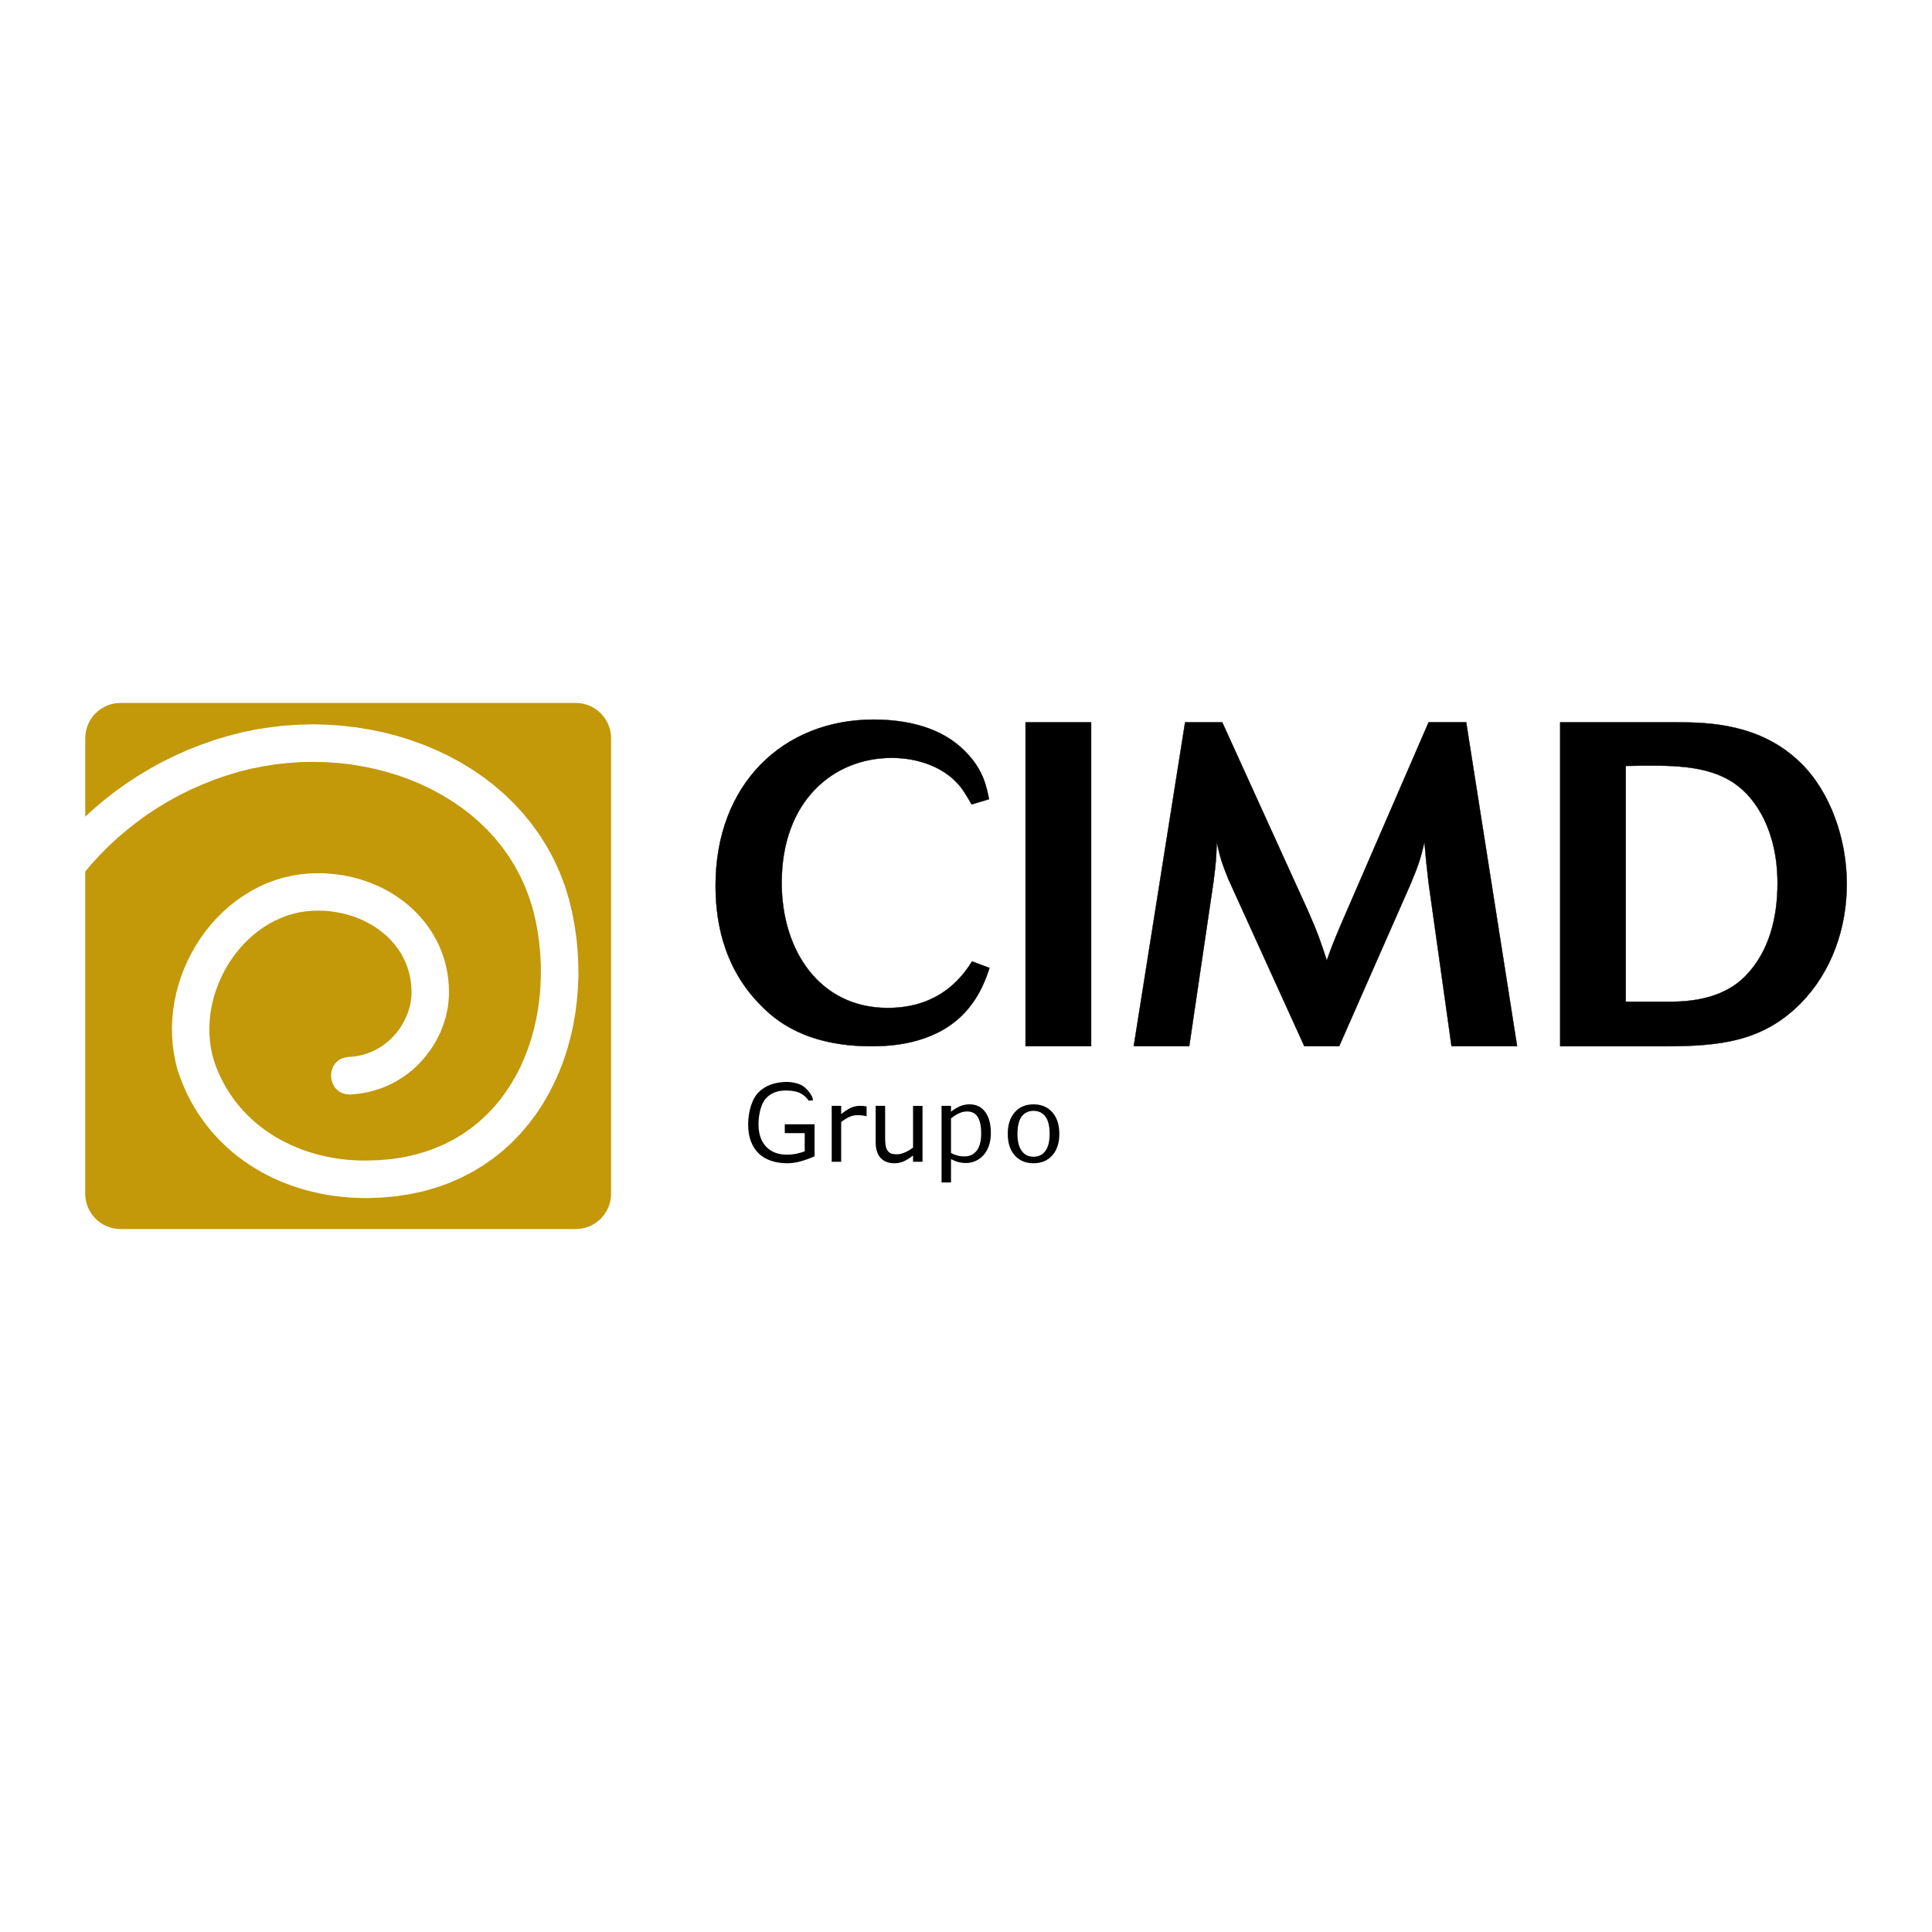
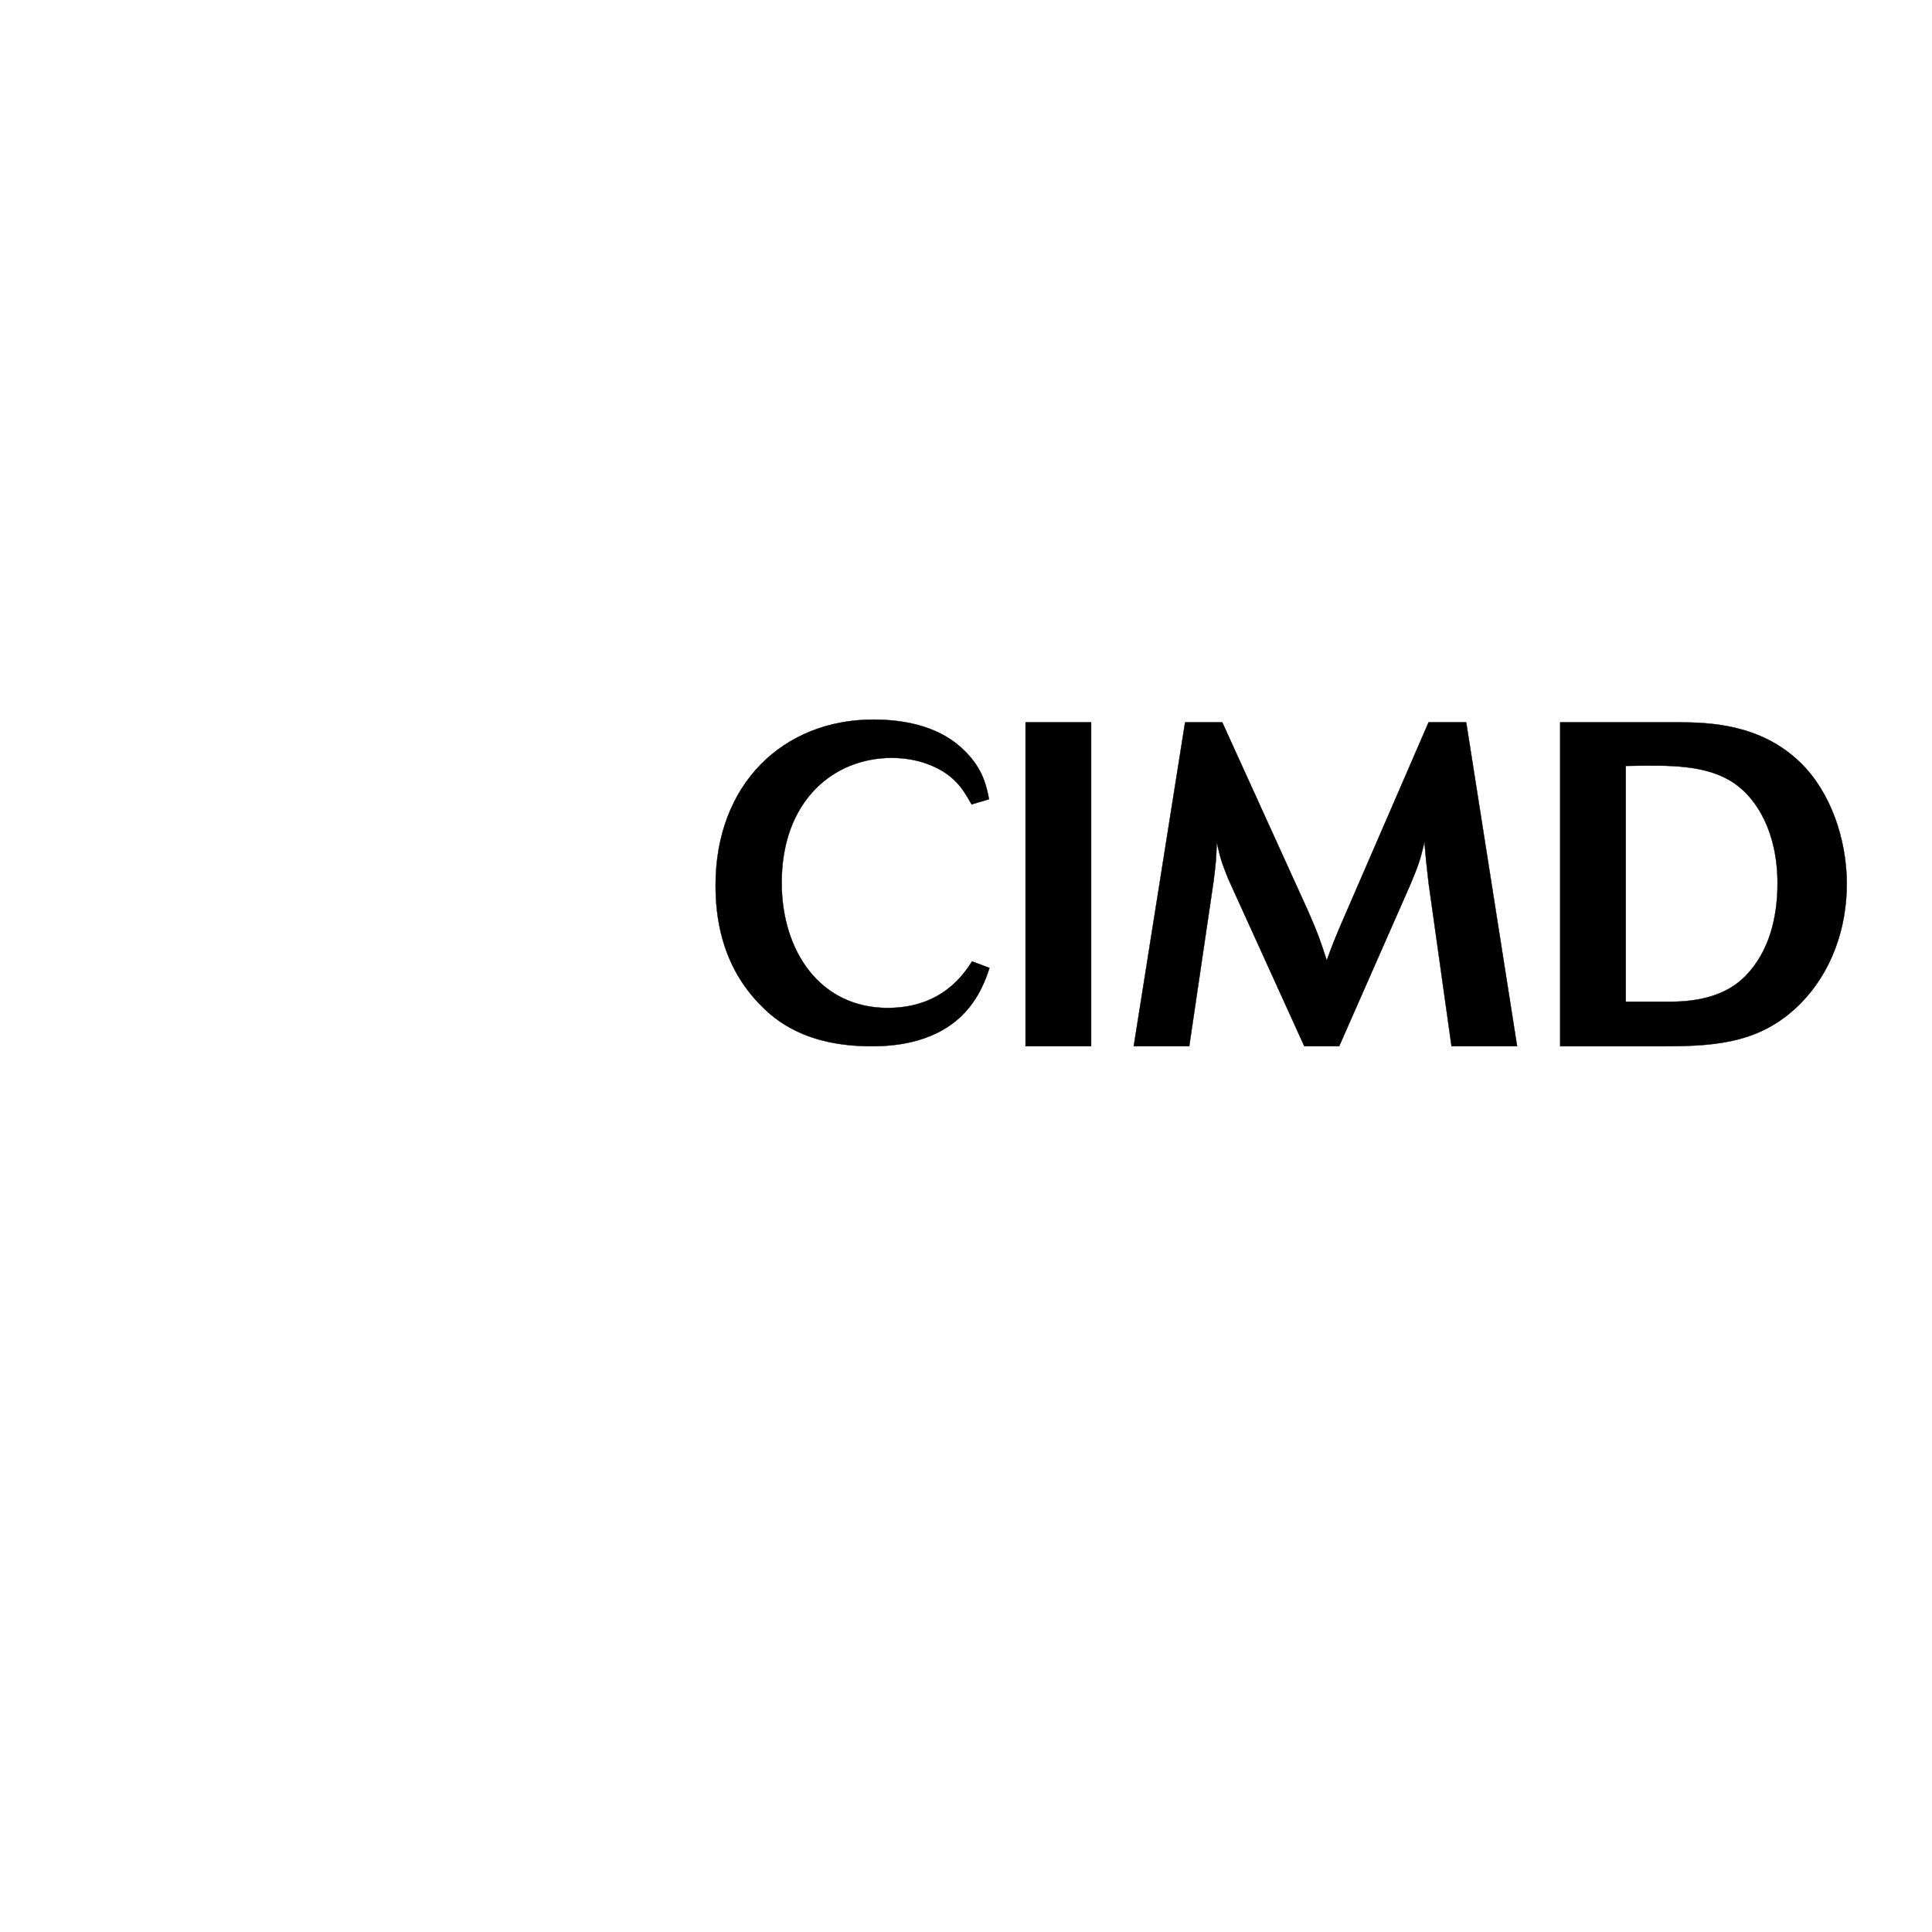
<svg xmlns="http://www.w3.org/2000/svg" version="1.0" id="Layer_1" x="0px" y="0px" width="192.756px" height="192.756px" viewBox="0 0 192.756 192.756" enable-background="new 0 0 192.756 192.756" xml:space="preserve">
  <g>
-     <polygon fill-rule="evenodd" clip-rule="evenodd" fill="#FFFFFF" points="0,0 192.756,0 192.756,192.756 0,192.756 0,0  " />
-     <path fill-rule="evenodd" clip-rule="evenodd" d="M104.721,113.123c0-0.774-0.142-1.351-0.424-1.727   c-0.283-0.377-0.676-0.564-1.178-0.564c-0.509,0-0.903,0.188-1.185,0.564c-0.28,0.376-0.421,0.952-0.421,1.727   c0,0.749,0.141,1.317,0.424,1.704c0.282,0.388,0.677,0.581,1.182,0.581c0.499,0,0.891-0.191,1.175-0.575   S104.721,113.879,104.721,113.123L104.721,113.123z M105.69,113.122c0,0.908-0.233,1.624-0.699,2.149s-1.09,0.788-1.872,0.788   c-0.788,0-1.415-0.263-1.879-0.788s-0.696-1.241-0.696-2.149c0-0.907,0.232-1.624,0.696-2.15c0.464-0.527,1.091-0.791,1.879-0.791   c0.782,0,1.406,0.264,1.872,0.791C105.457,111.498,105.69,112.215,105.69,113.122L105.69,113.122z M97.891,113.083   c0-0.734-0.115-1.283-0.345-1.646c-0.23-0.364-0.584-0.546-1.062-0.546c-0.27,0-0.542,0.063-0.815,0.19   c-0.274,0.128-0.536,0.295-0.786,0.502v3.453c0.267,0.131,0.497,0.22,0.688,0.268c0.192,0.047,0.41,0.07,0.653,0.07   c0.524,0,0.933-0.192,1.227-0.578C97.744,114.41,97.891,113.84,97.891,113.083L97.891,113.083z M98.86,113.062   c0,0.454-0.065,0.868-0.194,1.243c-0.131,0.375-0.315,0.691-0.551,0.953c-0.222,0.246-0.479,0.438-0.778,0.572   c-0.298,0.136-0.615,0.203-0.948,0.203c-0.291,0-0.553-0.032-0.788-0.095c-0.235-0.063-0.474-0.162-0.718-0.296v2.329h-0.944   v-7.643h0.944v0.591c0.25-0.21,0.531-0.386,0.843-0.527c0.312-0.142,0.645-0.213,0.998-0.213c0.674,0,1.199,0.255,1.574,0.763   C98.673,111.452,98.86,112.158,98.86,113.062L98.86,113.062z M92.039,115.91h-0.945v-0.625c-0.316,0.25-0.62,0.441-0.91,0.574   c-0.29,0.133-0.61,0.2-0.959,0.2c-0.586,0-1.043-0.18-1.37-0.537c-0.327-0.357-0.49-0.883-0.49-1.574v-3.618h0.945v3.173   c0,0.283,0.014,0.524,0.04,0.726c0.027,0.201,0.083,0.374,0.169,0.517c0.089,0.146,0.207,0.253,0.35,0.319s0.351,0.1,0.624,0.1   c0.243,0,0.508-0.063,0.796-0.189s0.556-0.288,0.806-0.483v-4.161h0.945V115.91L92.039,115.91z M86.46,111.361h-0.05   c-0.139-0.035-0.274-0.06-0.406-0.075c-0.131-0.017-0.287-0.024-0.466-0.024c-0.289,0-0.568,0.064-0.837,0.192   s-0.528,0.294-0.777,0.497v3.959H82.98v-5.58h0.944v0.824c0.372-0.3,0.7-0.512,0.984-0.637c0.284-0.125,0.573-0.188,0.869-0.188   c0.163,0,0.28,0.004,0.354,0.013c0.073,0.009,0.183,0.024,0.329,0.048V111.361L86.46,111.361z M81.267,115.364   c-0.406,0.187-0.849,0.349-1.33,0.487s-0.946,0.208-1.396,0.208c-0.579,0-1.11-0.081-1.592-0.241   c-0.483-0.16-0.894-0.399-1.233-0.72c-0.343-0.323-0.607-0.729-0.794-1.214c-0.186-0.484-0.279-1.053-0.279-1.703   c0-1.19,0.347-2.517,1.042-3.205c0.695-0.689,1.648-1.033,2.86-1.033c0.423,0,1.118,0.132,1.518,0.379   c0.4,0.248,1.074,1.001,1.042,1.462l-0.427,0.025c-0.45-0.659-1.018-0.842-1.309-0.908c-0.292-0.067-0.622-0.101-0.992-0.101   c-0.832,0-1.49,0.267-1.975,0.801s-0.727,1.644-0.727,2.555c0,0.962,0.253,1.71,0.758,2.244c0.505,0.534,1.193,0.801,2.064,0.801   c0.319,0,0.637-0.031,0.954-0.094c0.318-0.063,0.596-0.145,0.835-0.243v-1.812h-1.988v-0.883h2.97V115.364L81.267,115.364z" />
-     <path fill-rule="evenodd" clip-rule="evenodd" fill="#C39809" d="M12.021,70.133h45.431c1.933,0,3.515,1.583,3.515,3.518v45.453   c0,1.937-1.582,3.519-3.515,3.519H12.021c-1.935,0-3.517-1.582-3.517-3.519V86.951l0.674-0.795l0.819-0.889l0.86-0.865l0.899-0.828   l0.929-0.793l0.967-0.761l0.996-0.725l1.034-0.683l1.069-0.648l1.106-0.599l1.131-0.568l1.175-0.515l1.201-0.484l1.234-0.428   L23.816,77l1.237-0.308l1.24-0.246l1.252-0.198l1.25-0.131l1.258-0.084l1.262-0.019l1.243,0.028l1.241,0.086l1.225,0.145   l1.216,0.196l1.192,0.252l1.179,0.303l1.15,0.352l1.13,0.407l1.094,0.456l1.069,0.511l1.027,0.557l0.996,0.605l0.949,0.65   l0.912,0.695l0.864,0.75l0.815,0.786l0.769,0.836l0.714,0.881l0.663,0.924l0.6,0.965l0.544,1.016l0.482,1.051l0.42,1.106   l0.361,1.146l0.284,1.194l0.197,1.075l0.146,1.081l0.102,1.084l0.06,1.085l0.001,1.09l-0.036,1.069l-0.085,1.07l-0.137,1.052   l-0.182,1.045l-0.226,1.021l-0.276,1.003l-0.32,0.98l-0.367,0.948l-0.408,0.93l-0.461,0.898l-0.505,0.858l-0.549,0.829   l-0.587,0.791l-0.639,0.75l-0.685,0.705l-0.728,0.666l-0.773,0.622l-0.818,0.571l-0.862,0.521l-0.916,0.471l-0.968,0.417   l-1.014,0.369l-1.063,0.303l-1.118,0.245l-1.171,0.177l-1.23,0.113l-1.328,0.035l-0.645-0.003L35.2,115.75l-0.659-0.052   l-0.65-0.076l-0.641-0.102l-0.638-0.116l-0.621-0.141l-0.609-0.164l-0.597-0.179l-0.585-0.202l-0.573-0.226l-0.559-0.238   l-0.546-0.263l-0.531-0.275l-0.522-0.296l-0.5-0.319l-0.492-0.333l-0.465-0.351l-0.456-0.366l-0.438-0.386l-0.426-0.404   l-0.399-0.418l-0.386-0.438l-0.366-0.449l-0.351-0.474l-0.331-0.486L22.55,108.5l-0.284-0.516l-0.267-0.532l-0.251-0.551   l-0.227-0.567l-0.19-0.557l-0.167-0.622l-0.128-0.651l-0.09-0.647l-0.049-0.658l-0.005-0.664l0.027-0.656l0.061-0.659l0.103-0.653   l0.136-0.653l0.177-0.644l0.208-0.63l0.238-0.619l0.275-0.608l0.294-0.592l0.337-0.579l0.362-0.558l0.387-0.534l0.41-0.508   l0.441-0.488l0.461-0.458l0.482-0.428l0.506-0.4l0.52-0.372l0.542-0.336l0.559-0.296l0.58-0.26l0.585-0.234l0.606-0.186   l0.617-0.148l0.633-0.104l0.652-0.062l0.69-0.015l0.457,0.008l0.476,0.03l0.477,0.054l0.461,0.077l0.453,0.092l0.451,0.106   l0.433,0.126l0.424,0.14l0.419,0.162l0.399,0.182l0.394,0.193l0.379,0.205l0.366,0.225l0.351,0.235l0.333,0.253l0.325,0.263   l0.307,0.281l0.288,0.288l0.269,0.299l0.258,0.315l0.235,0.322l0.222,0.338l0.2,0.343l0.177,0.36l0.167,0.366l0.143,0.378   l0.117,0.384l0.107,0.396l0.078,0.408l0.059,0.422l0.039,0.431l0.008,0.509v0.214l-0.02,0.28l-0.037,0.28l-0.047,0.28l-0.058,0.278   l-0.076,0.283l-0.092,0.28l-0.102,0.275l-0.118,0.272l-0.127,0.273l-0.136,0.268l-0.159,0.261l-0.159,0.261l-0.183,0.252   l-0.188,0.243l-0.197,0.232l-0.211,0.224l-0.225,0.219l-0.231,0.204l-0.245,0.2l-0.25,0.18l-0.257,0.178l-0.276,0.156l-0.275,0.148   l-0.293,0.137l-0.297,0.12l-0.304,0.109l-0.32,0.09l-0.325,0.077l-0.335,0.057l-0.347,0.05l-0.415,0.019l-0.159,0.029l-0.21,0.041   l-0.194,0.06l-0.179,0.076l-0.164,0.093l-0.149,0.107l-0.132,0.12l-0.119,0.131l-0.102,0.142l-0.089,0.15l-0.072,0.158   l-0.058,0.164l-0.042,0.169l-0.029,0.172l-0.014,0.175v0.176l0.016,0.174l0.03,0.172l0.043,0.169l0.06,0.164l0.073,0.158   l0.087,0.151l0.102,0.14l0.116,0.133l0.13,0.118l0.144,0.107l0.157,0.093l0.172,0.076l0.185,0.06l0.199,0.043l0.213,0.02   l0.17,0.017l0.61-0.058l0.536-0.065l0.526-0.101l0.516-0.12l0.497-0.149l0.493-0.168l0.473-0.192l0.455-0.211l0.449-0.235   l0.423-0.259l0.418-0.267l0.398-0.296l0.375-0.302l0.364-0.324l0.342-0.334l0.328-0.354l0.313-0.364l0.292-0.375l0.27-0.383   l0.262-0.394l0.232-0.406l0.223-0.414l0.2-0.42l0.176-0.434l0.161-0.438l0.136-0.441l0.119-0.443l0.102-0.455l0.076-0.454   l0.053-0.456l0.034-0.456l0.015-0.456l-0.023-0.647l-0.053-0.636l-0.087-0.626l-0.125-0.613l-0.149-0.603l-0.191-0.588   l-0.215-0.569l-0.241-0.555l-0.28-0.535l-0.301-0.519l-0.324-0.499l-0.353-0.484l-0.374-0.459l-0.402-0.445l-0.42-0.422   l-0.438-0.396l-0.456-0.38l-0.481-0.355l-0.498-0.338l-0.511-0.312l-0.526-0.292l-0.54-0.267l-0.561-0.24l-0.565-0.219   l-0.585-0.199l-0.593-0.171l-0.599-0.149l-0.613-0.122l-0.623-0.091l-0.623-0.068l-0.637-0.046l-0.643-0.013l-0.914,0.021   l-0.9,0.09l-0.882,0.149L28.21,87.58l-0.839,0.26l-0.82,0.307l-0.785,0.363l-0.762,0.414l-0.733,0.452l-0.708,0.49l-0.668,0.533   l-0.643,0.573l-0.608,0.604L21.07,92.21l-0.542,0.67l-0.503,0.695l-0.465,0.719l-0.424,0.74l-0.397,0.768l-0.348,0.785   l-0.311,0.807l-0.267,0.822l-0.22,0.833l-0.18,0.844l-0.133,0.857l-0.09,0.864l-0.04,0.876l0.019,0.869l0.065,0.878l0.118,0.881   l0.173,0.871l0.207,0.824l0.296,0.823l0.285,0.714l0.31,0.696l0.34,0.68l0.372,0.661l0.396,0.644l0.419,0.617l0.438,0.592   l0.469,0.58l0.487,0.554l0.517,0.535l0.528,0.509l0.554,0.488l0.573,0.468l0.598,0.439l0.608,0.419l0.632,0.393l0.64,0.369   l0.662,0.35l0.676,0.319l0.691,0.299l0.706,0.269l0.716,0.245l0.729,0.224l0.742,0.192l0.752,0.171l0.756,0.147l0.771,0.114   l0.783,0.092l0.79,0.066l0.798,0.036l0.737,0.017v0.001l1.557-0.052l1.45-0.129l1.404-0.219l1.352-0.291l1.299-0.374l1.246-0.442   l1.187-0.52l1.135-0.588l1.083-0.654l1.023-0.717l0.963-0.77l0.904-0.826l0.843-0.881l0.786-0.925l0.732-0.966l0.667-1.006   l0.607-1.049l0.55-1.073l0.497-1.104l0.437-1.139l0.379-1.158l0.321-1.177l0.27-1.199l0.21-1.206l0.152-1.226l0.102-1.23   l0.05-1.246l-0.016-1.237l-0.06-1.246l-0.116-1.245L57.339,92.4l-0.226-1.236l-0.343-1.428l-0.419-1.381l-0.507-1.325l-0.586-1.285   l-0.66-1.22l-0.733-1.172l-0.794-1.114l-0.859-1.056l-0.916-0.999l-0.977-0.946l-1.025-0.88l-1.073-0.828l-1.123-0.767   l-1.158-0.707l-1.203-0.646l-1.23-0.583l-1.268-0.53l-1.292-0.465l-1.324-0.411l-1.34-0.347l-1.368-0.281l-1.377-0.225l-1.399-0.16   l-1.403-0.1l-1.417-0.042l-1.409,0.033l-1.418,0.084l-1.426,0.16l-1.414,0.213l-1.415,0.291L22.835,73.4l-1.392,0.414l-1.38,0.486   l-1.349,0.527l-1.306,0.588l-1.279,0.628l-1.236,0.686l-1.201,0.723l-1.166,0.771l-1.128,0.811l-1.083,0.851L9.27,80.779   l-0.766,0.712V73.65C8.504,71.716,10.086,70.133,12.021,70.133L12.021,70.133z" />
    <path fill-rule="evenodd" clip-rule="evenodd" stroke="#000000" stroke-width="0.033" stroke-miterlimit="2.613" d="M98.721,96.57   c-0.305,0.912-0.955,2.994-2.777,4.774c-2.992,2.906-7.243,3.038-9.021,3.038c-6.637,0-9.629-2.69-10.93-3.993   c-4.165-4.122-4.598-9.243-4.598-12.062c0-10.112,6.766-16.533,15.744-16.533c3.383,0,6.81,0.781,9.151,3.167   c1.821,1.824,2.125,3.515,2.385,4.774l-1.735,0.519c-0.478-0.823-0.911-1.604-1.562-2.255c-1.256-1.302-3.512-2.387-6.418-2.387   c-5.812,0-10.972,4.296-10.972,12.455c0,6.812,3.816,12.497,10.583,12.497c5.42,0,7.632-3.429,8.414-4.643L98.721,96.57   L98.721,96.57z M102.32,72.068h6.541v32.314h-6.541V72.068L102.32,72.068z M118.238,72.068h3.707l8.554,18.811   c1.007,2.289,1.145,2.747,1.876,4.943c0.503-1.419,0.731-1.967,1.326-3.387l8.83-20.368h3.75l5.079,32.314h-6.541l-2.288-16.295   c-0.229-1.921-0.274-2.471-0.412-4.073c-0.457,1.923-0.64,2.38-1.418,4.256l-7.092,16.112h-3.477l-7.594-16.706   c-0.641-1.603-0.777-2.014-1.144-3.662c-0.045,1.648-0.091,2.105-0.321,3.937l-2.424,16.431h-5.535L118.238,72.068L118.238,72.068z    M162.201,99.942V76.416c4.484-0.09,8.098-0.136,10.844,1.74c2.194,1.511,4.299,4.806,4.299,9.978c0,3.386-0.822,6.819-3.201,9.245   c-1.922,1.968-4.713,2.563-7.457,2.563H162.201L162.201,99.942z M155.66,104.383h10.476c5.582,0,9.744-0.504,13.496-4.258   c3.111-3.158,4.62-7.505,4.62-11.945c0-4.486-1.646-9.201-4.62-12.084c-4.026-3.937-9.287-4.028-12.352-4.028h-11.62V104.383   L155.66,104.383z" />
  </g>
</svg>